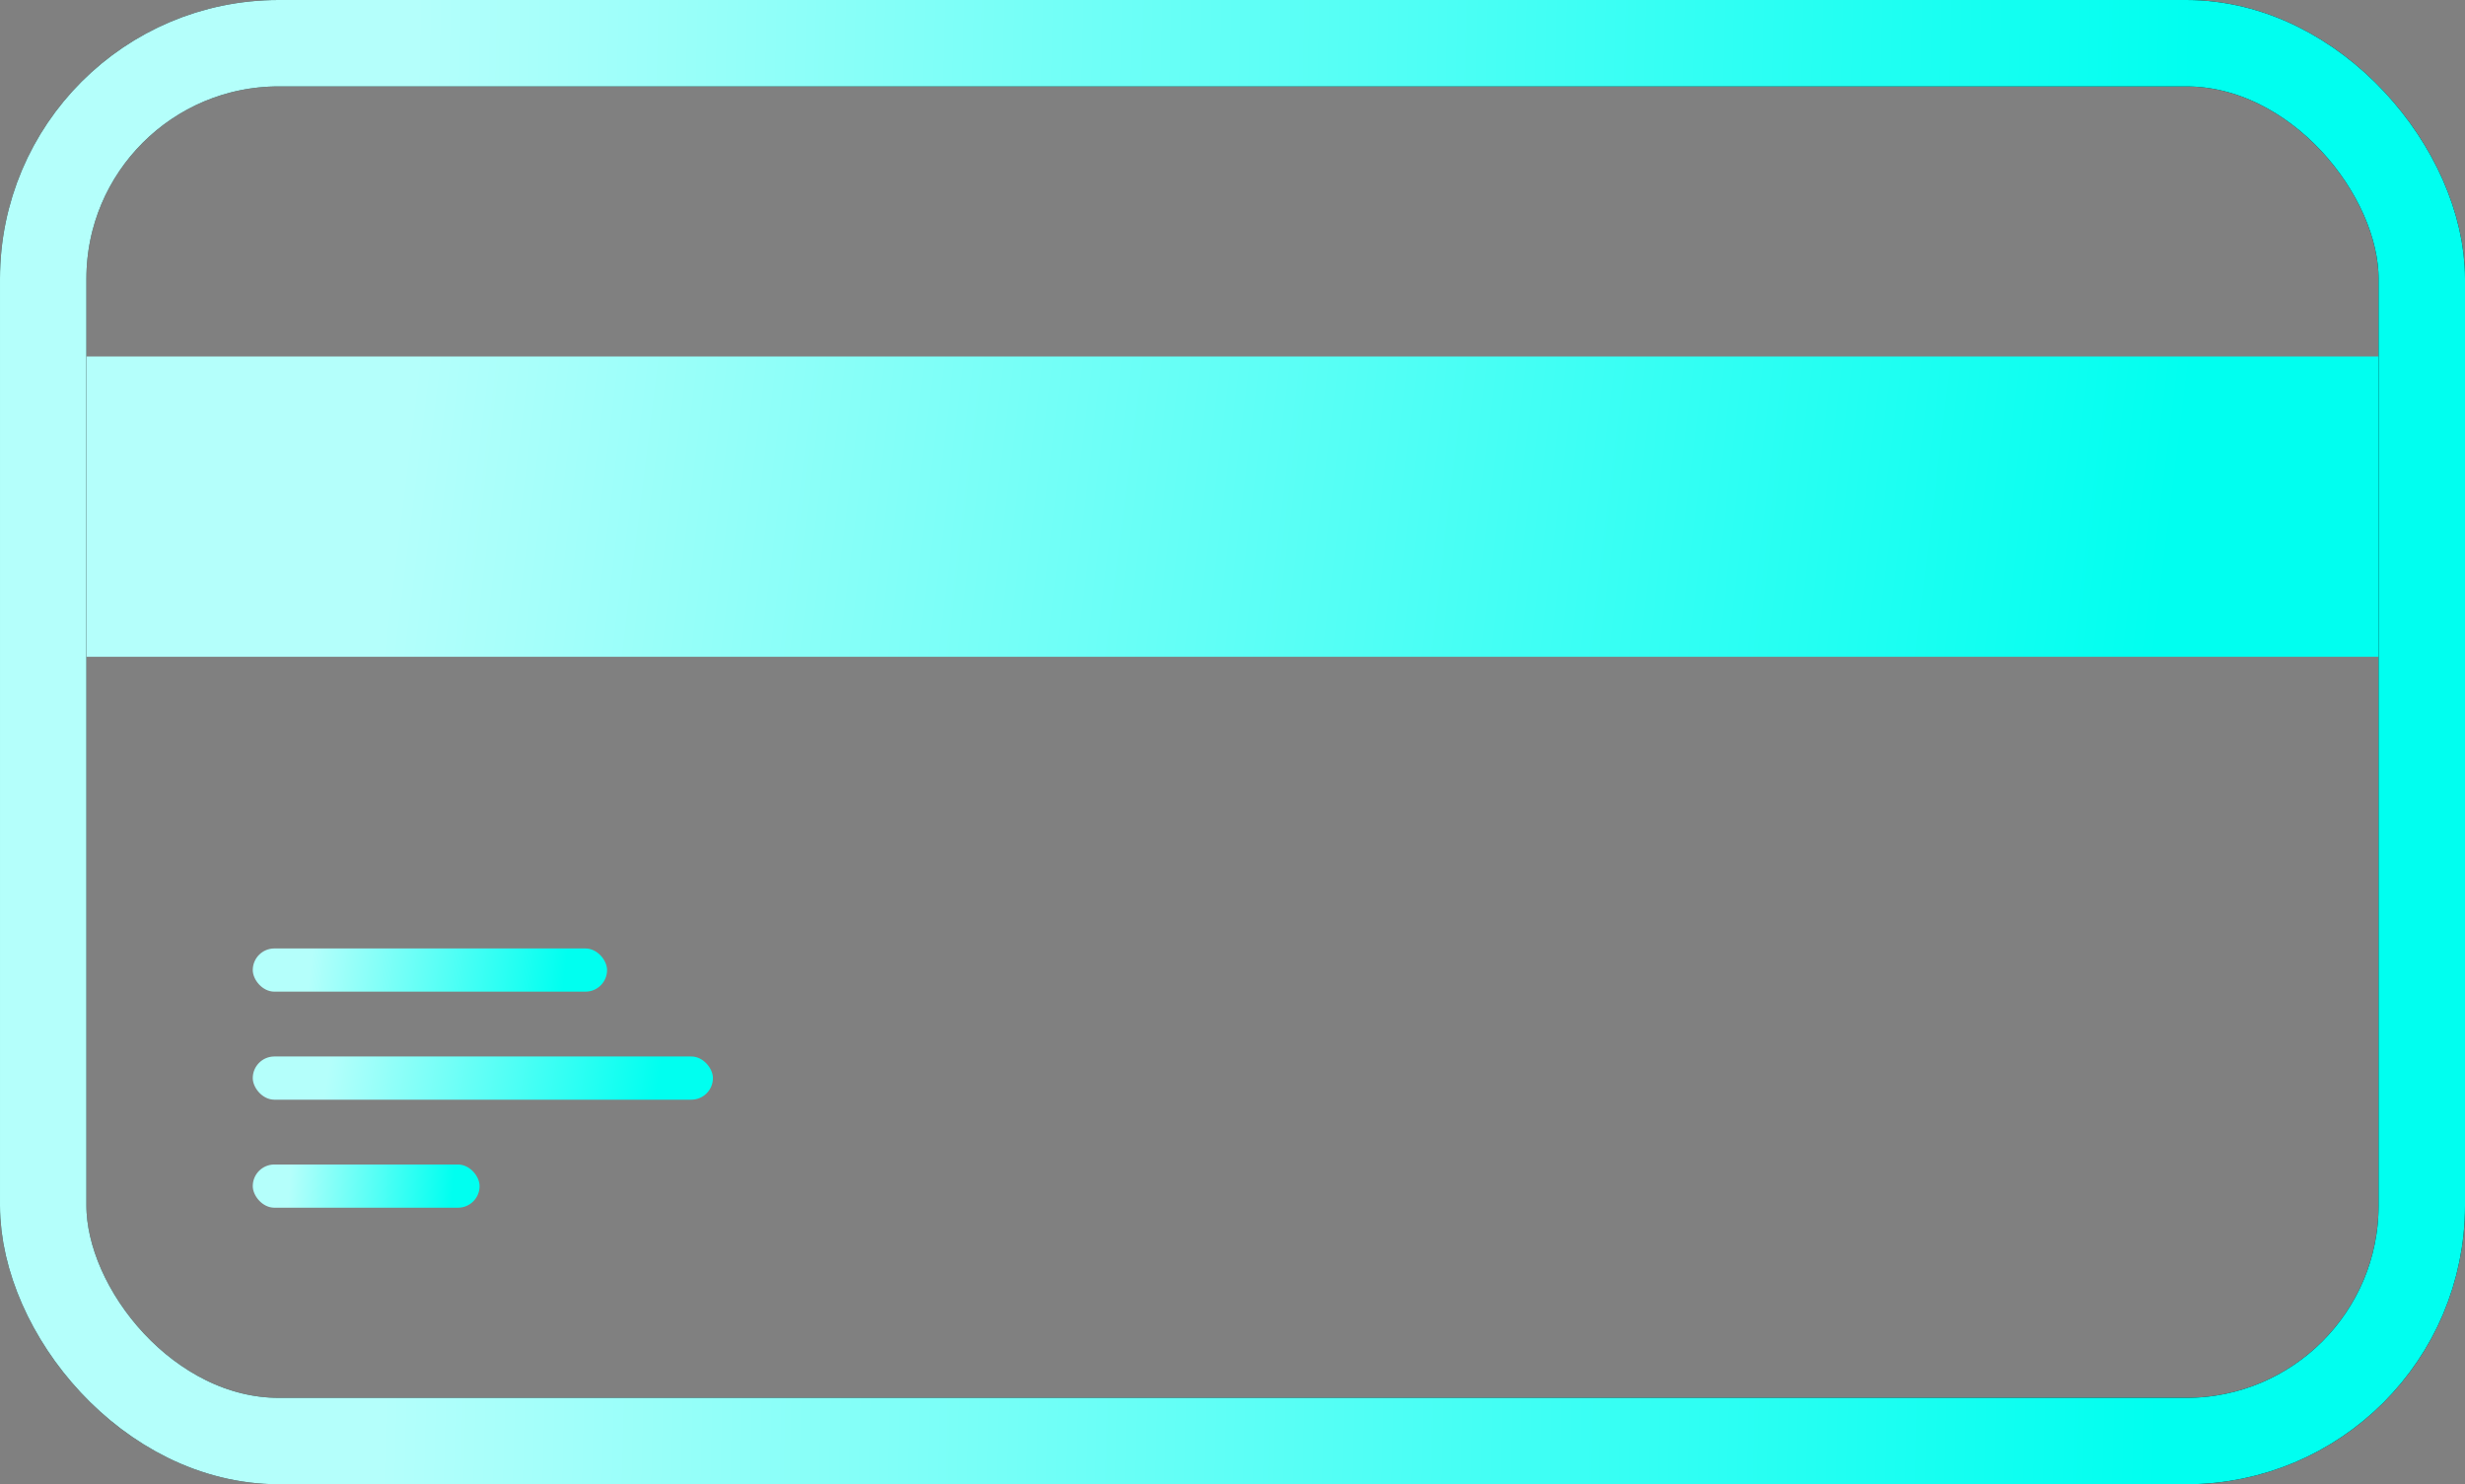
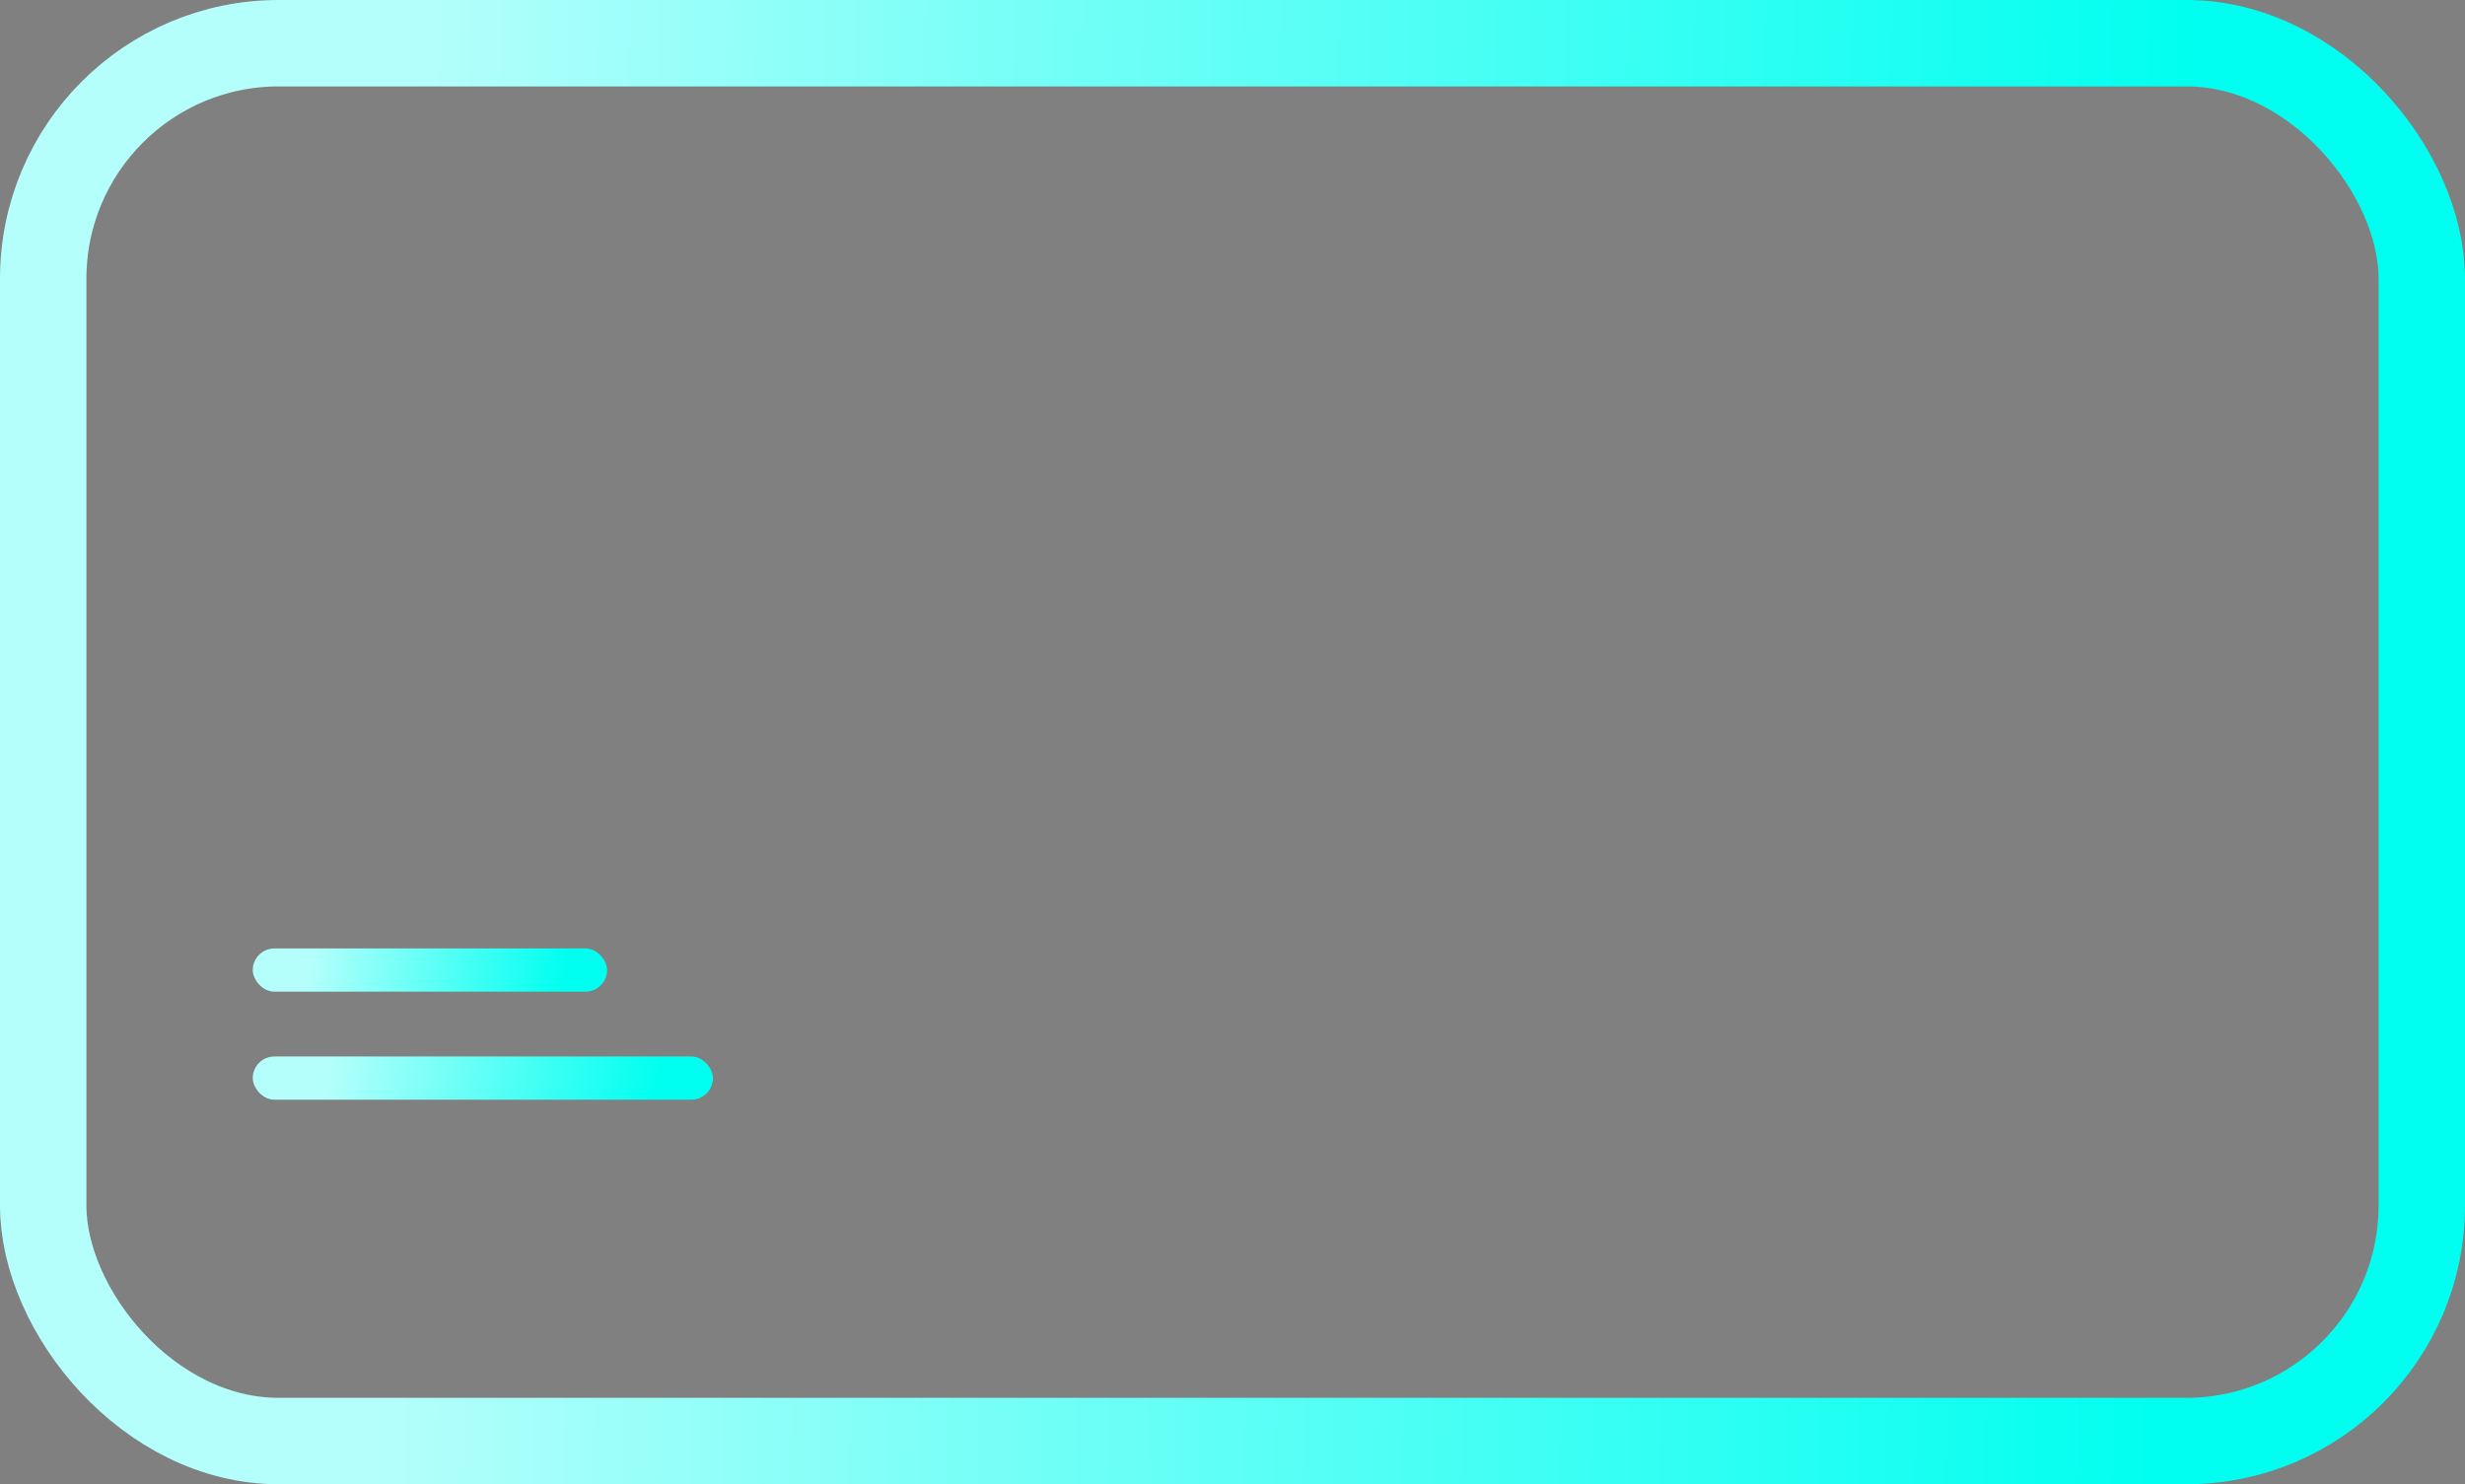
<svg xmlns="http://www.w3.org/2000/svg" width="1141" height="687" viewBox="0 0 1141 687" fill="none">
  <rect x="0" y="0" width="1141" height="687" fill="#808080" stroke="none" />
-   <rect y="165" width="1141" height="139" fill="url(#paint0_linear_248_355)" />
  <rect x="117" y="439" width="164" height="20" rx="10" fill="url(#paint1_linear_248_355)" />
  <rect x="117" y="489" width="213" height="20" rx="10" fill="url(#paint2_linear_248_355)" />
-   <rect x="117" y="539" width="105" height="20" rx="10" fill="url(#paint3_linear_248_355)" />
-   <rect x="20" y="20" width="1101" height="647" rx="109" stroke="black" stroke-width="40" />
  <rect x="20" y="20" width="1101" height="647" rx="109" stroke="url(#paint4_linear_248_355)" stroke-width="40" />
  <defs>
    <linearGradient id="paint0_linear_248_355" x1="-35" y1="141.5" x2="1002.5" y2="269" gradientUnits="userSpaceOnUse">
      <stop offset="0.219" stop-color="#B4FFFB" />
      <stop offset="1" stop-color="#00FFF0" />
    </linearGradient>
    <linearGradient id="paint1_linear_248_355" x1="111.969" y1="435.619" x2="261.098" y2="453.926" gradientUnits="userSpaceOnUse">
      <stop offset="0.219" stop-color="#B4FFFB" />
      <stop offset="1" stop-color="#00FFF0" />
    </linearGradient>
    <linearGradient id="paint2_linear_248_355" x1="110.466" y1="485.619" x2="302.196" y2="516.188" gradientUnits="userSpaceOnUse">
      <stop offset="0.219" stop-color="#B4FFFB" />
      <stop offset="1" stop-color="#00FFF0" />
    </linearGradient>
    <linearGradient id="paint3_linear_248_355" x1="113.779" y1="535.619" x2="210.101" y2="543.189" gradientUnits="userSpaceOnUse">
      <stop offset="0.219" stop-color="#B4FFFB" />
      <stop offset="1" stop-color="#00FFF0" />
    </linearGradient>
    <linearGradient id="paint4_linear_248_355" x1="-35" y1="-116.146" x2="1017.52" y2="-89.976" gradientUnits="userSpaceOnUse">
      <stop offset="0.219" stop-color="#B4FFFB" />
      <stop offset="1" stop-color="#00FFF0" />
    </linearGradient>
  </defs>
</svg>